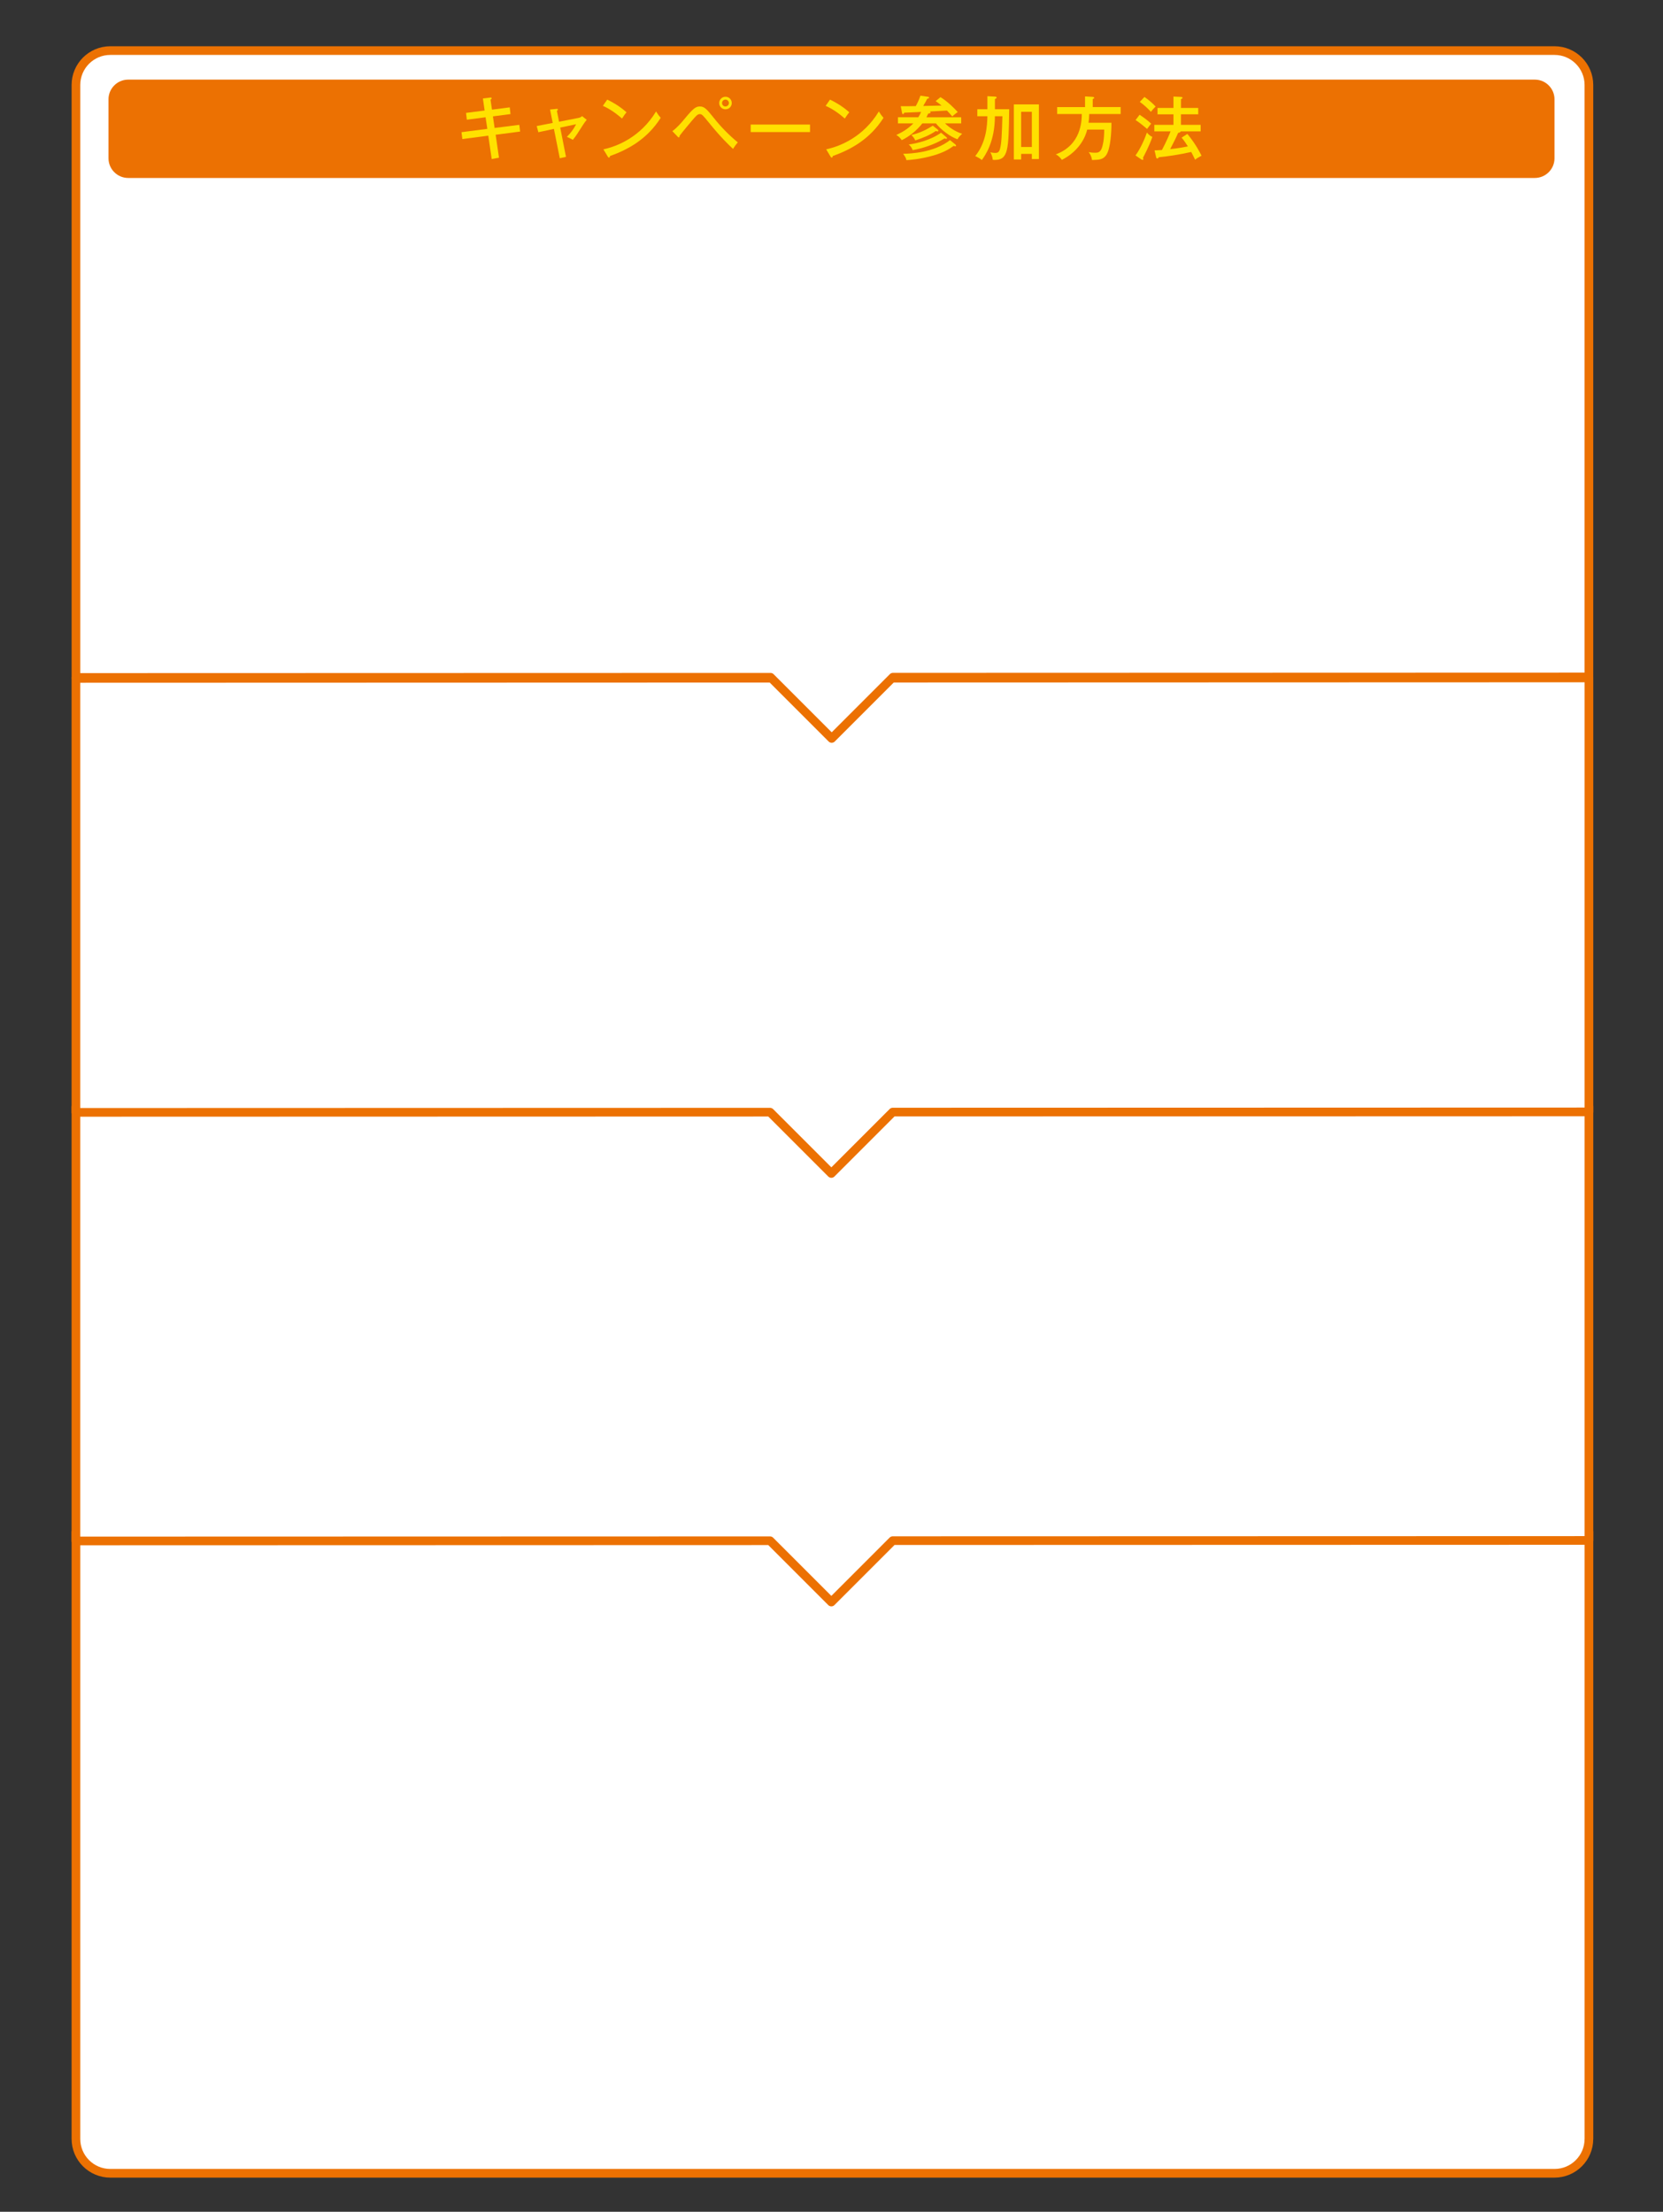
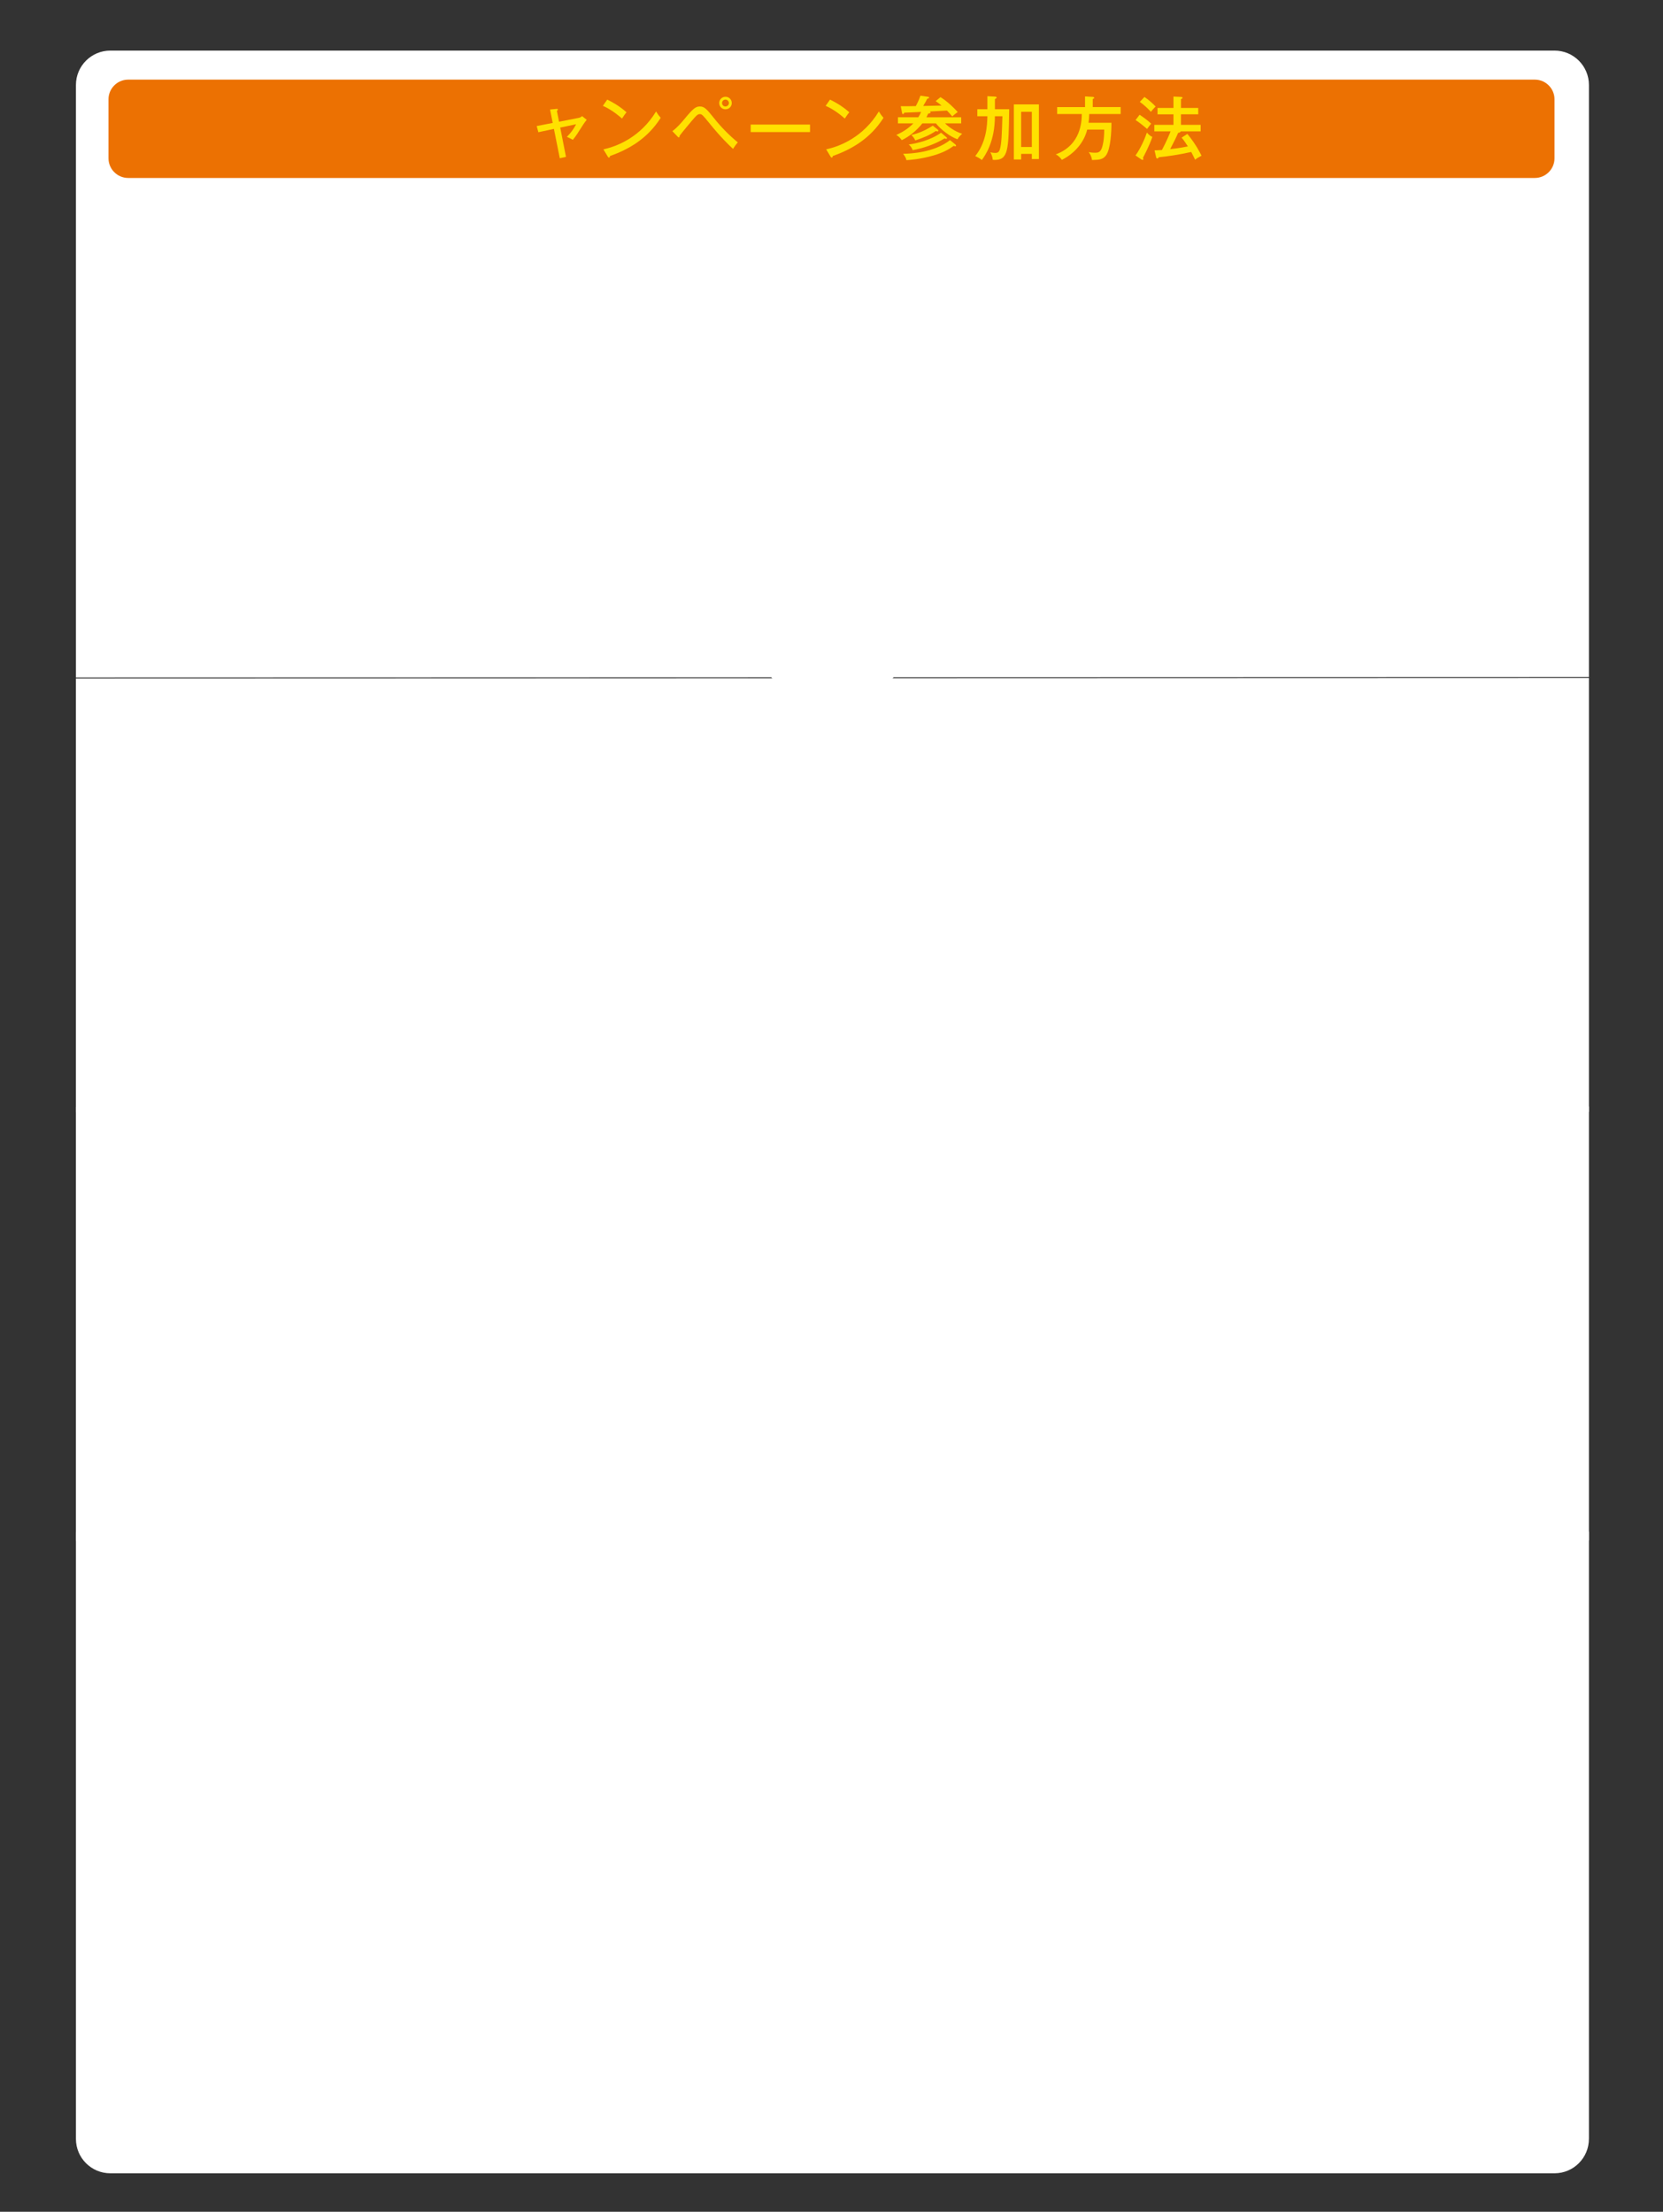
<svg xmlns="http://www.w3.org/2000/svg" id="_レイヤー_1" data-name="レイヤー 1" viewBox="0 0 767 1020">
  <rect x="0" y="0" width="767" height="1020" fill="#333333" stroke="none" />
  <defs>
    <style>
      .cls-1 {
        fill: #fff;
      }

      .cls-2 {
        fill: #ec7102;
      }

      .cls-3 {
        fill: #ffe100;
      }

      .cls-4 {
        fill: none;
        stroke: #ec7102;
        stroke-linecap: round;
        stroke-linejoin: round;
        stroke-width: 4px;
      }
    </style>
  </defs>
  <path class="cls-1" d="M732.84,986.39v-280.04l-697.82.22v279.82c0,8.77,7.11,15.87,15.87,15.87h666.07c8.77,0,15.87-7.11,15.87-15.87" />
-   <path class="cls-4" d="M732.84,986.39v-280.04l-697.82.22v279.82c0,8.77,7.11,15.87,15.87,15.87h666.07c8.77,0,15.87-7.11,15.87-15.87Z" />
  <polygon class="cls-1" points="383.43 738.81 411.74 710.5 732.84 710.41 732.84 510.29 35.01 510.51 35.01 710.63 355.16 710.54 383.43 738.81" />
-   <polygon class="cls-4" points="383.43 738.81 411.74 710.5 732.84 710.41 732.84 510.29 35.01 510.51 35.01 710.63 355.16 710.54 383.43 738.81" />
  <polygon class="cls-1" points="383.43 541.17 411.74 512.86 732.84 512.77 732.84 312.65 35.01 312.87 35.01 512.99 355.16 512.9 383.43 541.17" />
-   <polygon class="cls-4" points="383.43 541.17 411.74 512.86 732.84 512.77 732.84 312.65 35.01 312.87 35.01 512.99 355.16 512.9 383.43 541.17" />
  <path class="cls-1" d="M383.91,340.55l28.25-28.25,320.68-.1V39.2c0-8.77-7.11-15.87-15.87-15.87H50.89c-8.77,0-15.87,7.11-15.87,15.87v273.22l320.68-.09,28.22,28.22Z" />
-   <path class="cls-4" d="M383.59,340.55l28.25-28.25,320.99-.1V39.2c0-8.77-7.11-15.87-15.87-15.87H50.89c-8.77,0-15.87,7.11-15.87,15.87v273.22l320.36-.09,28.22,28.22Z" />
  <path class="cls-2" d="M50.04,73v-27.21c0-4.99,4.08-9.07,9.07-9.07h648.78c4.99,0,9.07,4.08,9.07,9.07v27.21c0,4.99-4.08,9.07-9.07,9.07H59.11c-4.99,0-9.07-4.08-9.07-9.07" />
  <g>
-     <path class="cls-3" d="M222.72,45.42l3.36-.42c.19-.03.67-.1.67.32,0,.26-.19.42-.51.64l.67,4.61,8.19-1.06.35,3.1-8.1,1.06.77,5.34,11.39-1.44.38,3.1-11.29,1.47,1.54,10.59-3.36.61-1.57-10.78-11.97,1.57-.38-3.17,11.9-1.54-.8-5.34-8.64,1.12-.38-3.14,8.58-1.09-.8-5.57Z" />
    <path class="cls-3" d="M253.72,50.51l2.91-.29c.29-.03.67-.06.67.32,0,.22-.19.35-.45.58l.99,5.02,8.96-1.76c.22-.03,1.06-.19,1.66-.83l2.14,1.7c-.54.64-1.22,1.6-1.6,2.18-2.66,4.19-3.26,5.15-4.8,7.07-1.12-.7-2.59-1.31-2.75-1.38,1.7-1.73,3.01-3.36,4.26-5.82l-7.33,1.54,2.66,13.5-2.85.64-2.72-13.54-7.17,1.54-.77-2.85,7.39-1.44-1.22-6.17Z" />
    <path class="cls-3" d="M280.06,45.93c2.34,1.15,5.63,2.94,8.9,5.86-.42.48-.99,1.18-2.08,2.88-4.22-3.74-7.42-5.22-8.83-5.86l2.02-2.88ZM278.3,68.87c6.14-1.31,17.02-5.5,24.29-17.47,1.02,1.57,1.09,1.73,2.14,2.94-6.24,9.82-14.98,14.62-23.42,17.63,0,.35-.13.7-.45.7-.26,0-.42-.22-.51-.38l-2.05-3.42Z" />
    <path class="cls-3" d="M310.11,60.49c2.24-1.66,4.06-3.78,5.82-5.92,3.71-4.45,4.93-5.47,6.85-5.47,2.08,0,3.17,1.18,6.59,5.47,3.23,4.06,6.91,7.78,10.91,11.1-.64.7-1.6,2.02-2.18,3.01-1.92-1.79-5.54-5.18-11.17-12.16-2.88-3.52-3.2-3.9-4.22-3.9-.93,0-1.6.74-3.23,2.62-.99,1.18-4.77,5.63-6.05,7.39.03.45-.06.74-.42.74-.13,0-.26-.13-.45-.32l-2.46-2.56ZM337.5,47.53c0,1.6-1.28,2.88-2.91,2.88s-2.88-1.31-2.88-2.88,1.25-2.91,2.88-2.91,2.91,1.28,2.91,2.91ZM333.02,47.53c0,.86.7,1.57,1.57,1.57s1.6-.74,1.6-1.57-.7-1.6-1.6-1.6-1.57.7-1.57,1.6Z" />
    <path class="cls-3" d="M373.59,57.45v3.46h-27.36v-3.46h27.36Z" />
    <path class="cls-3" d="M382.81,45.93c2.34,1.15,5.63,2.94,8.9,5.86-.42.48-.99,1.18-2.08,2.88-4.22-3.74-7.42-5.22-8.83-5.86l2.02-2.88ZM381.05,68.87c6.14-1.31,17.02-5.5,24.29-17.47,1.02,1.57,1.09,1.73,2.14,2.94-6.24,9.82-14.98,14.62-23.42,17.63,0,.35-.13.7-.45.7-.26,0-.42-.22-.51-.38l-2.05-3.42Z" />
    <path class="cls-3" d="M443.32,54.09v2.82h-7.46c2.82,2.75,6.24,4.32,7.9,4.77-.48.45-1.66,1.5-2.14,2.56-3.49-1.25-7.68-4.45-9.95-7.33h-6.27c-2.69,3.39-6.08,6.08-9.5,7.74-.67-.99-1.54-1.95-2.56-2.37,2.85-1.34,5.41-2.82,7.9-5.38h-7.1v-2.82h9.38c.45-.67.83-1.31,1.31-2.46-5.6.26-6.24.29-7.78.35-.1.29-.29.67-.61.67-.29,0-.35-.38-.42-.67l-.58-2.98c2.53.03,3.78,0,6.94-.06,1.41-2.59,1.89-4.13,2.14-4.8l3.36.48c.26.03.61.06.61.42s-.45.45-.83.48c-.32.67-.83,1.7-1.86,3.36,1.34-.03,7.26-.16,8.48-.19-1.47-1.18-2.05-1.57-2.75-2.05l2.24-1.82c3.49,2.11,6.78,5.57,7.97,6.88-.74.45-1.86,1.34-2.53,2.02-.58-.67-1.06-1.28-2.46-2.72-2.91.16-3.42.19-7.84.42.13.1.26.22.26.42,0,.45-.64.51-1.06.54-.19.45-.38.86-.83,1.73h16.03ZM440.6,66.6c.26.19.35.38.35.54,0,.19-.13.32-.38.32-.22,0-.45-.1-.7-.19-2.4,1.73-4.8,3.07-9.18,4.38-6.08,1.79-11.04,2.11-12.64,2.21-.19-.9-.45-1.44-1.5-2.94,3.26-.03,14.27-.51,21.6-6.3l2.46,1.98ZM436.38,63.18c.19.16.38.35.38.51,0,.26-.19.35-.42.35-.16,0-.45-.13-.67-.22-4.51,2.78-10.24,4.64-14.72,5.41-.51-1.22-.9-1.76-1.82-2.59,3.68-.48,10.08-1.98,14.91-5.44l2.34,1.98ZM432.48,59.76c.19.13.29.29.29.48,0,.22-.19.38-.38.38-.29,0-.54-.13-.74-.22-3.1,2.02-5.6,3.07-9.5,4.35-.58-1.18-.9-1.54-1.82-2.5,1.44-.35,5.22-1.25,9.89-4.29l2.27,1.79Z" />
    <path class="cls-3" d="M455.42,44.36l3.55.19c.26,0,.7.13.7.42,0,.35-.38.51-.8.7v4.7h6.59c-.26,19.2-.45,23.39-6.85,23.39-.26,0-.45-.03-.74-.06-.1-1.18-.51-2.4-1.09-3.46.42.1,1.31.29,2.24.29,1.22,0,1.76-.42,2.18-1.82.74-2.62.86-6.37,1.12-15.1h-3.46c0,11.74-4.48,18.05-6.02,20.19-.9-.8-2.66-1.66-3.04-1.82,5.09-6.37,5.5-13.82,5.6-18.37h-4.64v-3.23h4.64v-6.02ZM470.97,70.99v2.56h-3.36v-25.41h11.55v25.21h-3.26v-2.37h-4.93ZM475.9,67.79v-16.22h-4.93v16.22h4.93Z" />
    <path class="cls-3" d="M516.86,49.39v3.2h-14.49c-.03,1.63-.16,2.88-.32,4.03h10.56c.03,3.97-.35,11.93-2.43,14.94-1.47,2.11-3.39,2.14-6.53,2.24-.26-1.82-.93-2.85-1.54-3.65.45.1,1.5.29,2.85.29,1.15,0,2.43,0,3.23-2.14.35-.99,1.09-3.49,1.09-8.54h-7.84c-1.54,6.18-6.02,11.1-11.71,13.98-.61-.96-1.76-2.14-2.82-2.53,11.74-4.32,11.97-15.26,12.03-18.62h-11.36v-3.2h12.86v-4.93l3.55.22c.22,0,.67.13.67.45,0,.26-.19.35-.67.51v3.74h12.86Z" />
    <path class="cls-3" d="M523.71,71.69c2.33-3.17,4.45-8.06,5.25-10.56,1.34,1.57,2.11,1.82,2.53,1.98-1.38,4.13-3.97,8.96-4.35,9.7.06.13.19.35.19.54,0,.22-.13.38-.35.38-.19,0-.42-.1-.61-.22l-2.66-1.82ZM525.6,52.91c2.75,1.86,4.26,3.1,5.34,4.13-.51.58-1.47,1.82-1.89,2.43-2.24-1.92-3.52-2.94-5.31-4.1l1.86-2.46ZM527.84,44.72c1.6,1.06,3.9,3.01,5.15,4.42-1.15,1.15-1.28,1.31-2.18,2.43-1.15-1.28-3.2-3.26-5.12-4.58l2.14-2.27ZM552.64,49.77v2.94h-7.97v4.86h9.09v3.01h-9.22c-.1.54-.8.64-1.18.7-.86,2.02-1.5,3.36-3.65,7.49,3.71-.38,6.66-.96,8.16-1.25-1.82-2.82-2.37-3.42-2.91-4.03l2.66-1.73c3.78,4.51,6.08,9.06,6.53,10.05-1.66.9-2.08,1.12-2.94,1.86-.29-.58-1.5-3.07-1.79-3.58-5.76,1.28-10.85,2.02-15.01,2.43-.1.29-.32.58-.64.58-.38,0-.51-.42-.58-.7l-.7-3.07c.61,0,1.31,0,3.42-.16,2.05-3.84,3.62-7.62,3.97-8.58h-7.49v-3.01h8.83v-4.86h-7.36v-2.94h7.36v-5.25l3.42.16c.29,0,.74.06.74.42,0,.29-.29.45-.7.58v4.1h7.97Z" />
  </g>
</svg>